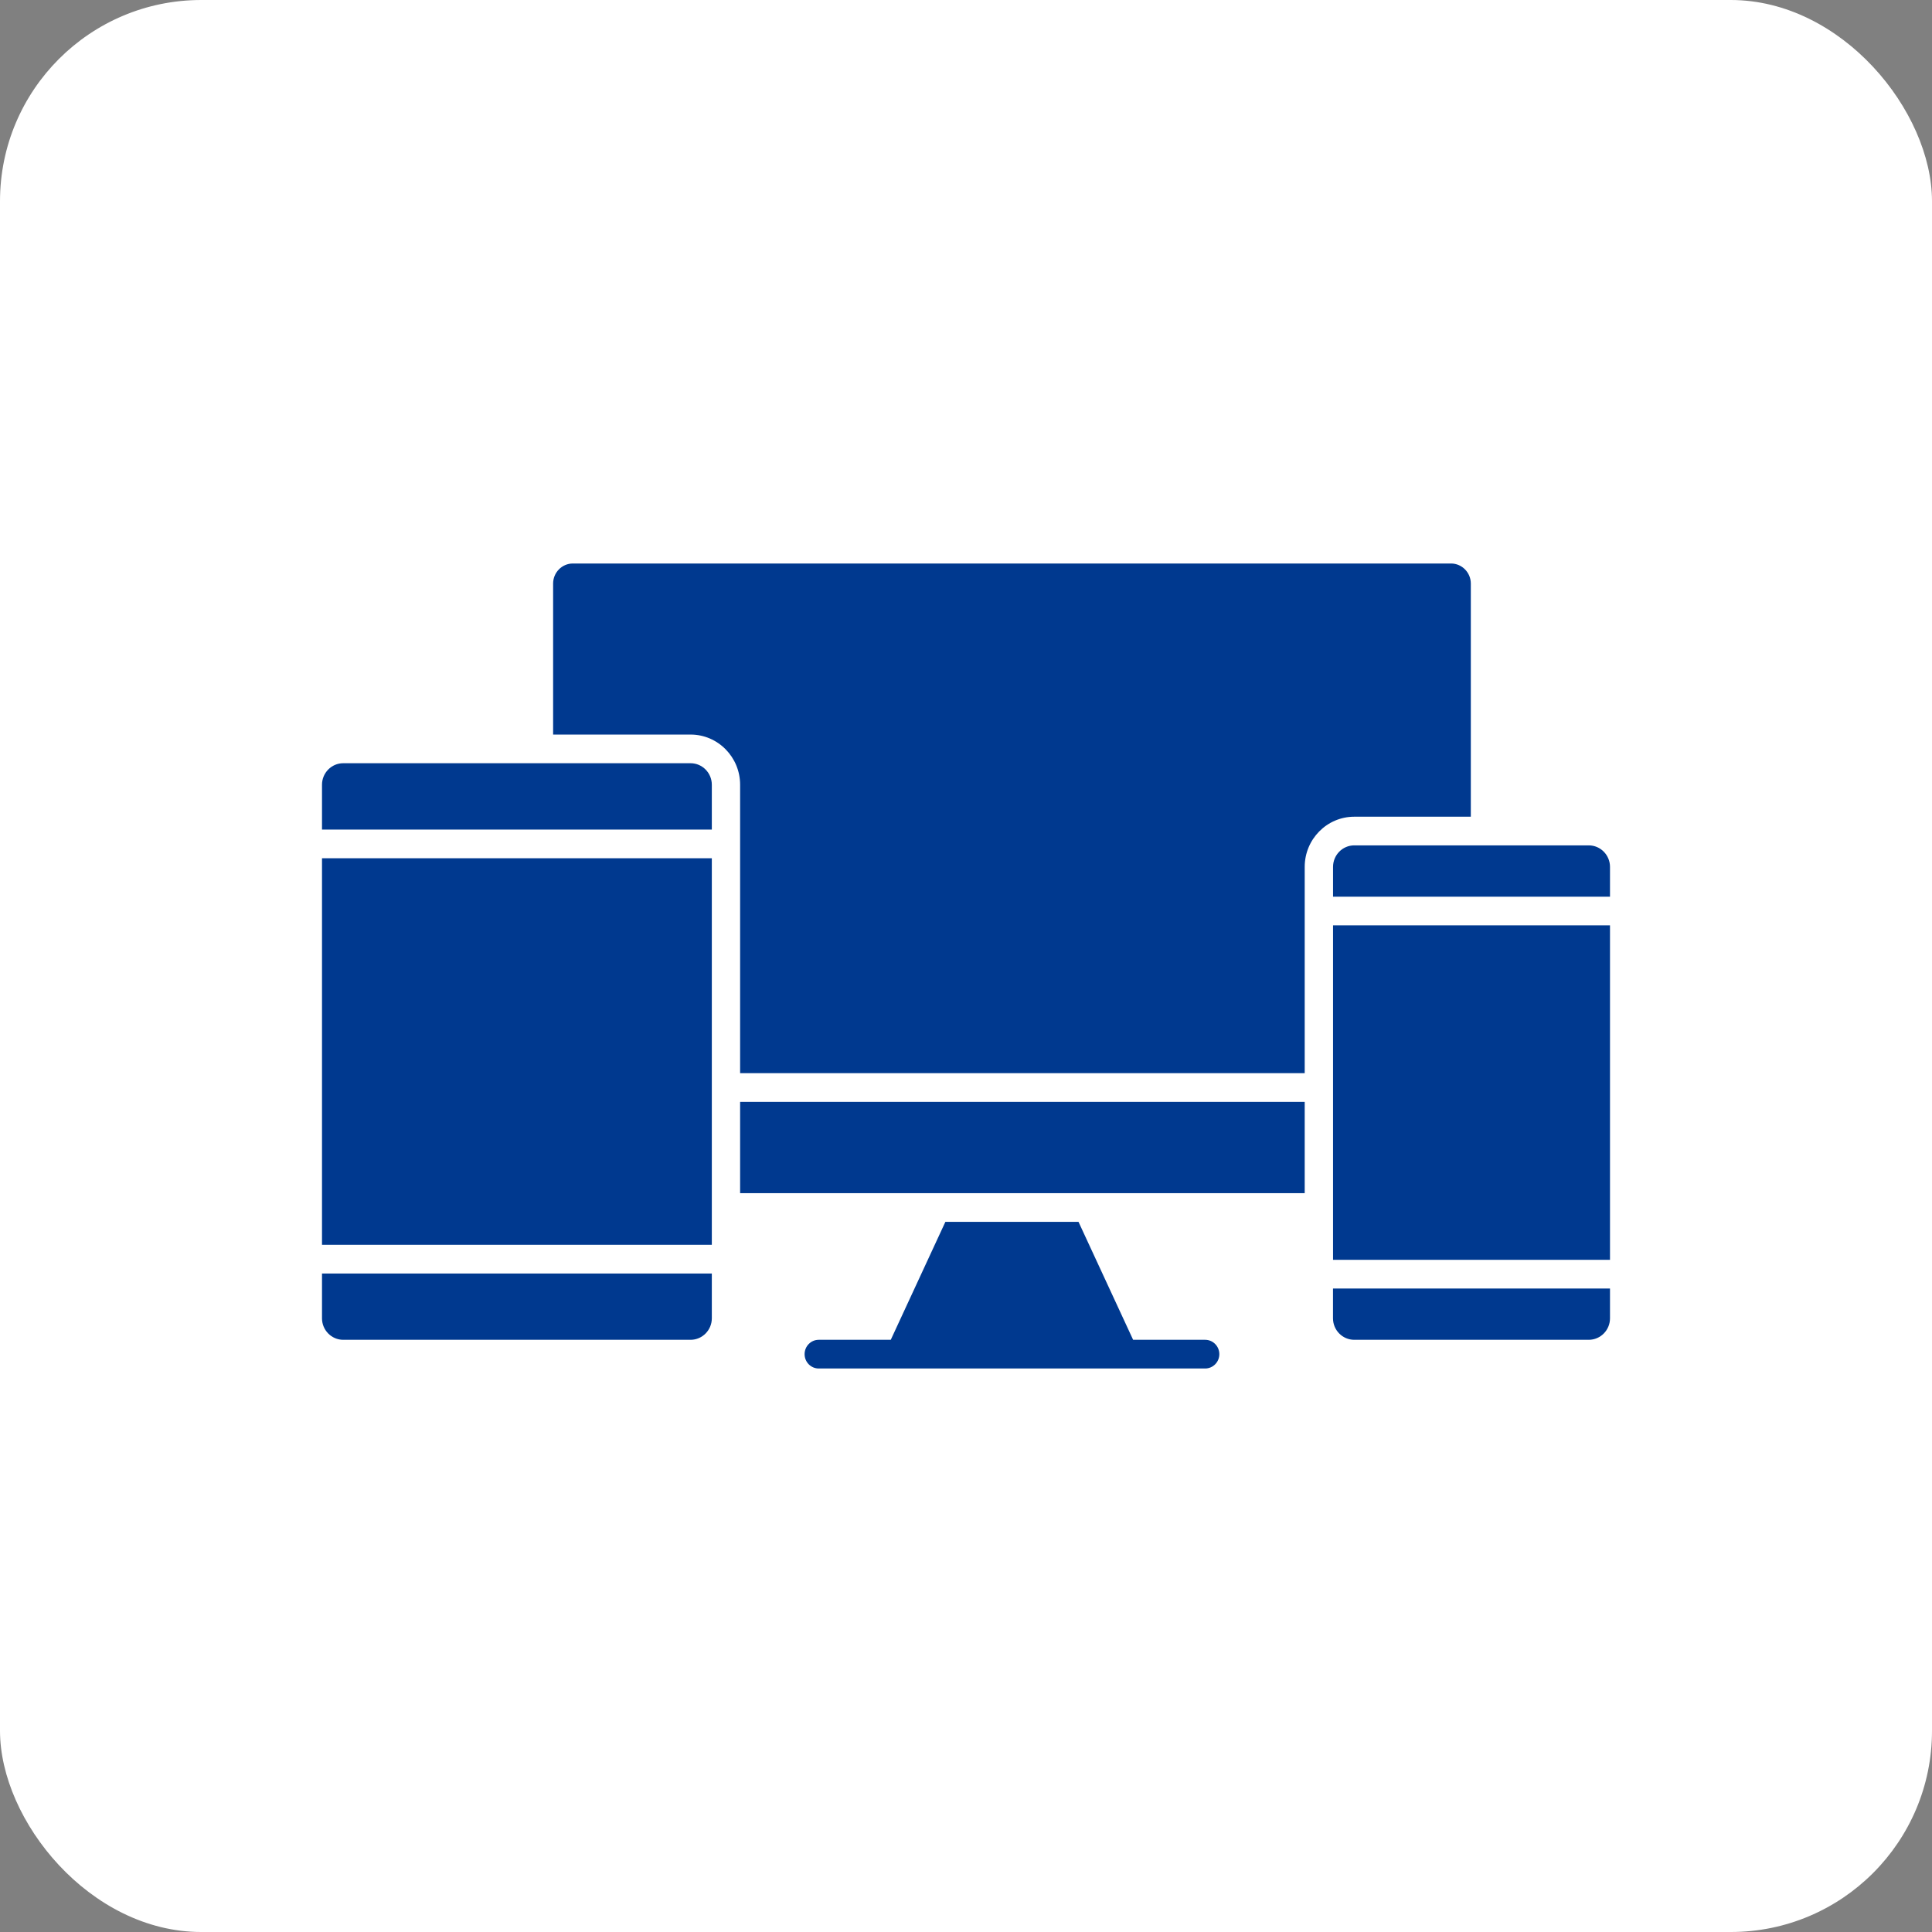
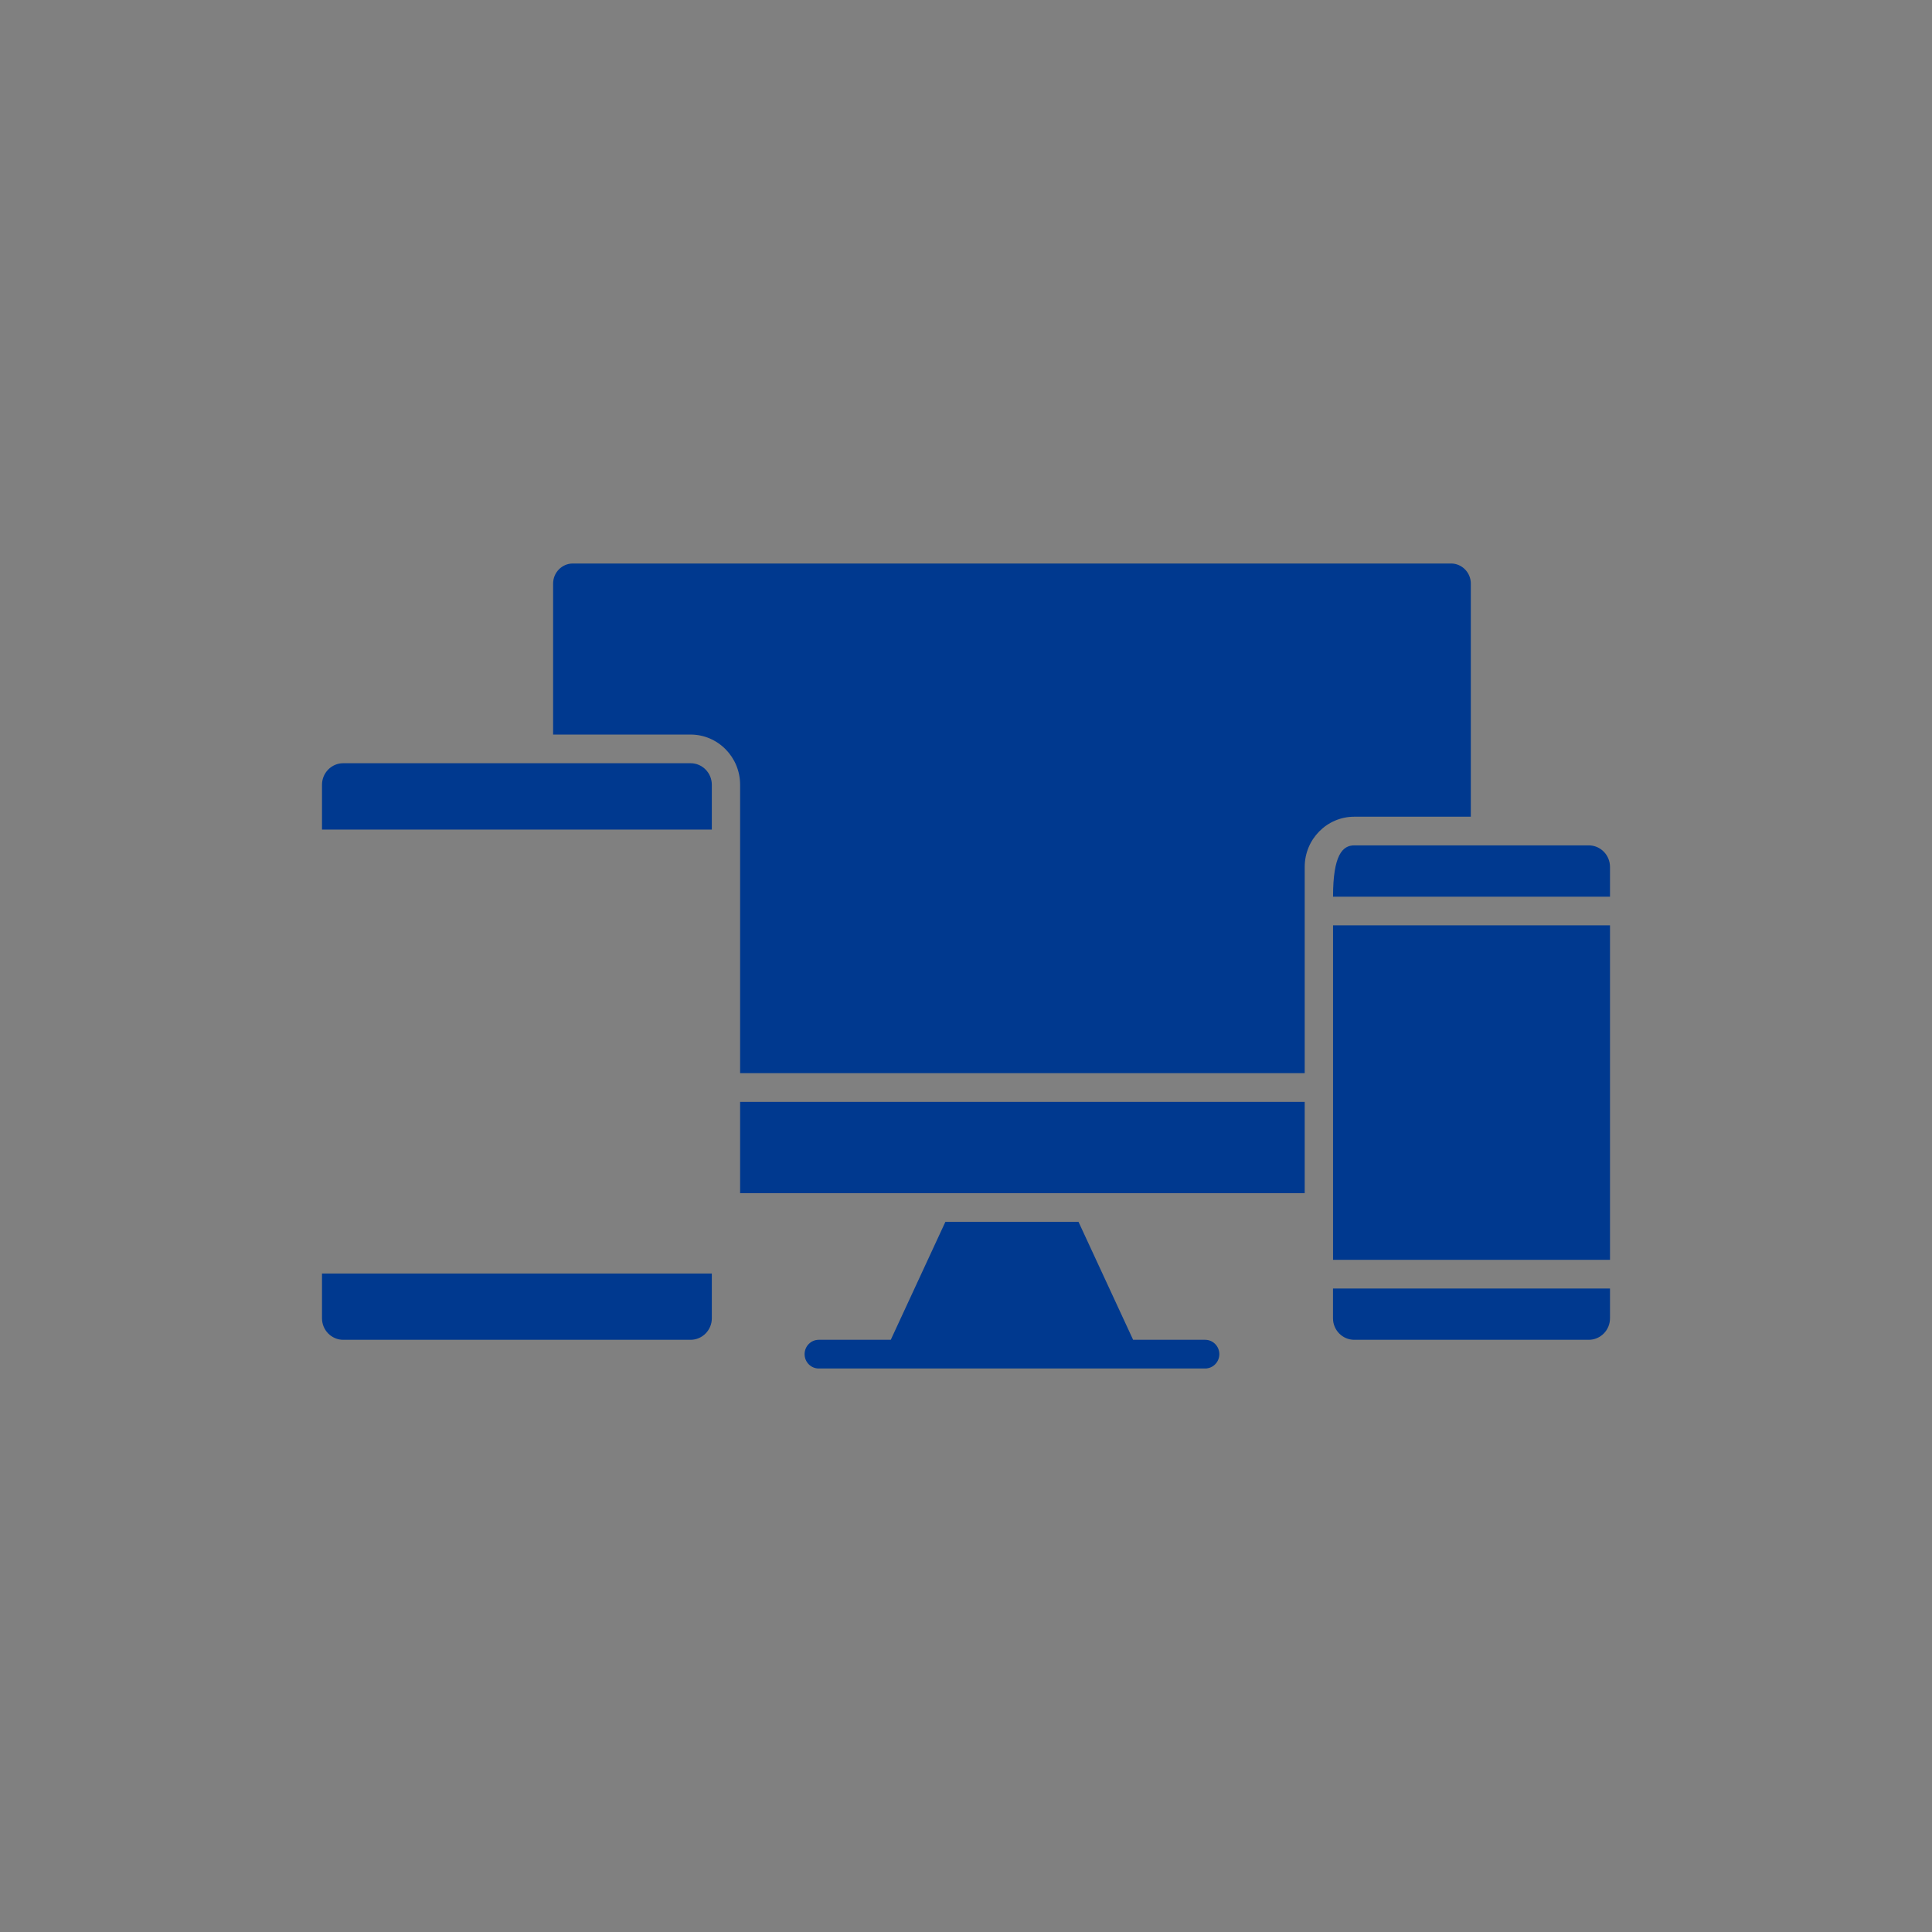
<svg xmlns="http://www.w3.org/2000/svg" width="48" height="48" viewBox="0 0 48 48" fill="none">
  <rect x="0" y="0" width="48" height="48" fill="#808080" stroke="none" />
-   <rect width="48" height="48" rx="5" fill="white" />
-   <path d="M40 21.538V22.278H33.119V21.538C33.119 21.243 33.355 21.003 33.646 21.003H39.473C39.763 21.003 40 21.243 40 21.538Z" fill="#00398F" />
+   <path d="M40 21.538V22.278H33.119C33.119 21.243 33.355 21.003 33.646 21.003H39.473C39.763 21.003 40 21.243 40 21.538Z" fill="#00398F" />
  <path d="M33.119 22.99H40V31.3H33.119V22.99Z" fill="#00398F" />
  <path d="M40 32.013V32.753C40 33.048 39.763 33.287 39.472 33.287H33.646C33.355 33.287 33.118 33.048 33.118 32.753V32.013H40Z" fill="#00398F" />
  <path d="M17.685 31.64V32.753C17.685 33.047 17.448 33.287 17.157 33.287H8.527C8.237 33.287 8 33.047 8 32.753V31.64H17.685Z" fill="#00398F" />
  <path d="M17.685 19.497V20.61H8V19.497C8 19.202 8.237 18.962 8.527 18.962H17.157C17.448 18.962 17.685 19.202 17.685 19.497Z" fill="#00398F" />
-   <path d="M8 21.323H17.685V30.927H8V21.323Z" fill="#00398F" />
  <path d="M18.388 27.376H32.415V29.644H18.388V27.376Z" fill="#00398F" />
  <path d="M36.542 14.498V20.291H33.646C32.967 20.291 32.415 20.85 32.415 21.538V26.663H18.388V19.497C18.388 18.809 17.836 18.25 17.157 18.25H13.742V14.498C13.742 14.224 13.962 14 14.233 14H36.05C36.321 14 36.542 14.224 36.542 14.498Z" fill="#00398F" />
  <path d="M30.294 33.644C30.294 33.84 30.136 34 29.942 34H20.341C20.147 34 19.99 33.84 19.99 33.644C19.99 33.447 20.147 33.287 20.341 33.287H22.131L23.488 30.356H26.795L28.152 33.287H29.942C30.136 33.287 30.294 33.447 30.294 33.644Z" fill="#00398F" />
</svg>